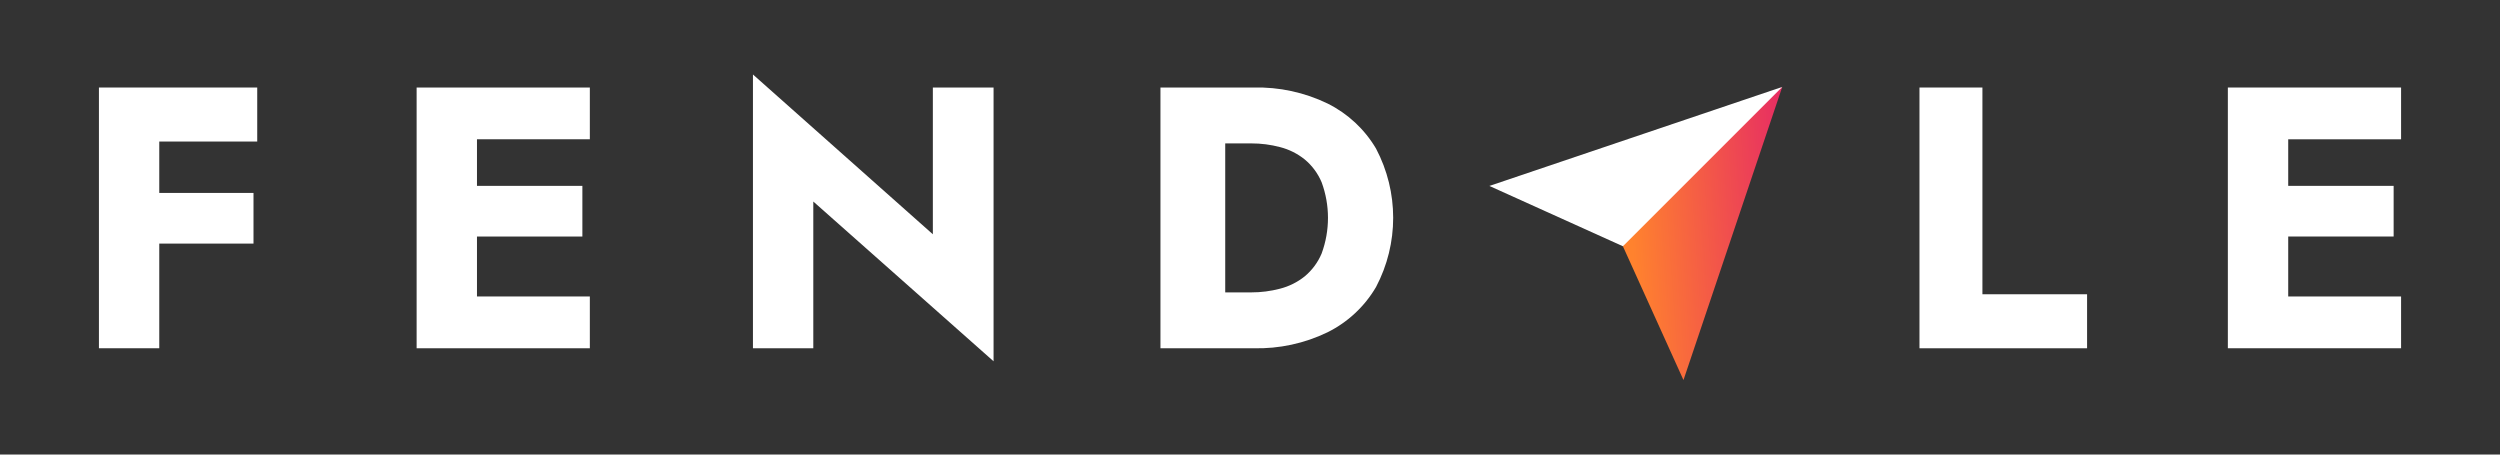
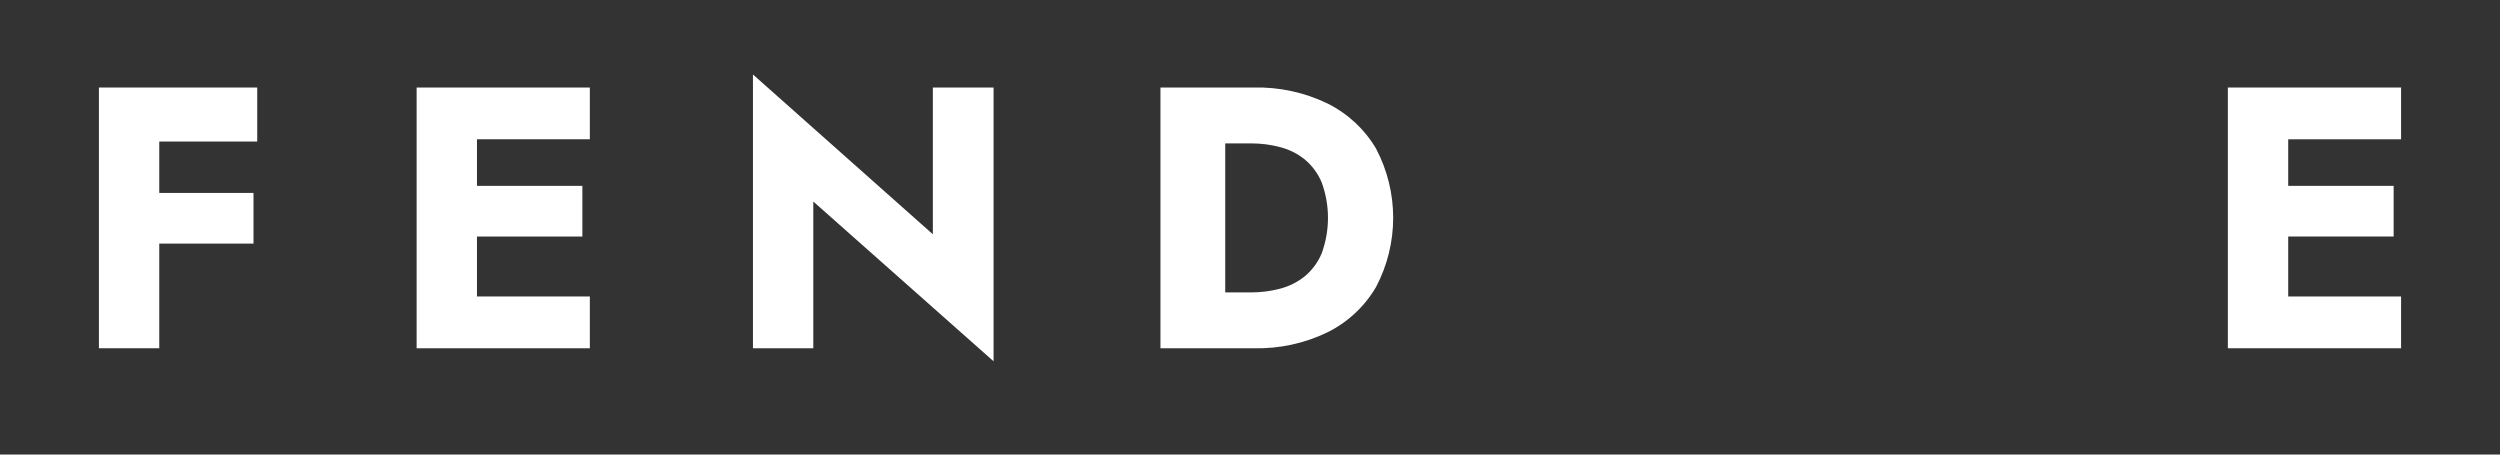
<svg xmlns="http://www.w3.org/2000/svg" width="220" height="40" viewBox="0 0 220 40" fill="none">
  <rect x="0" y="0" width="220" height="40" fill="#333333" stroke="none" />
  <path d="M14.015 7.702V30.646H8.706V7.702H14.015ZM12.377 7.702H22.636V12.455H12.377V7.702ZM12.377 16.978H22.308V21.436H12.377V16.978Z" fill="white" />
  <path d="M41.974 7.702V30.646H36.663V7.702H41.974ZM40.336 7.702H51.906V12.258H40.336L40.336 7.702ZM40.336 16.356H51.249V20.813H40.334L40.336 16.356ZM40.336 26.09H51.906V30.646H40.336L40.336 26.09Z" fill="white" />
  <path d="M87.434 7.702V31.793L71.57 17.734V30.648H66.26V6.555L82.091 20.617V7.702H87.434Z" fill="white" />
  <path d="M107.82 7.702V30.646H102.12V7.702H107.82ZM105.786 30.646V25.73H110.112C110.969 25.732 111.823 25.621 112.652 25.402C113.441 25.198 114.178 24.83 114.814 24.321C115.466 23.778 115.978 23.086 116.305 22.304C117.048 20.283 117.048 18.064 116.305 16.044C115.977 15.262 115.466 14.571 114.814 14.029C114.178 13.519 113.441 13.15 112.652 12.947C111.823 12.727 110.969 12.617 110.112 12.619H105.786V7.702H110.309C112.564 7.645 114.801 8.129 116.831 9.112C118.605 9.994 120.085 11.372 121.092 13.078C123.102 16.888 123.102 21.445 121.092 25.255C120.09 26.968 118.609 28.352 116.831 29.237C114.801 30.221 112.564 30.704 110.309 30.647L105.786 30.646Z" fill="white" />
-   <path d="M131.065 16.363L156.837 7.649L149.827 18.583L142.816 21.671L131.065 16.363Z" fill="white" />
-   <path d="M174.453 7.702V25.895H183.663V30.648H168.914V7.702H174.453Z" fill="white" />
  <path d="M201.363 7.702V30.646H196.051V7.702H201.363ZM199.725 7.702H211.295V12.258H199.725V7.702ZM199.725 16.356H210.64V20.813H199.725V16.356ZM199.725 26.09H211.295V30.646H199.725V26.09Z" fill="white" />
-   <path d="M142.816 21.672L156.838 7.65L148.146 33.445L142.816 21.672Z" fill="url(#paint0_linear_32_50)" />
  <defs>
    <linearGradient id="paint0_linear_32_50" x1="143.742" y1="22.686" x2="159.456" y2="21.551" gradientUnits="userSpaceOnUse">
      <stop stop-color="#FF822E" />
      <stop offset="1" stop-color="#E42369" />
    </linearGradient>
  </defs>
</svg>